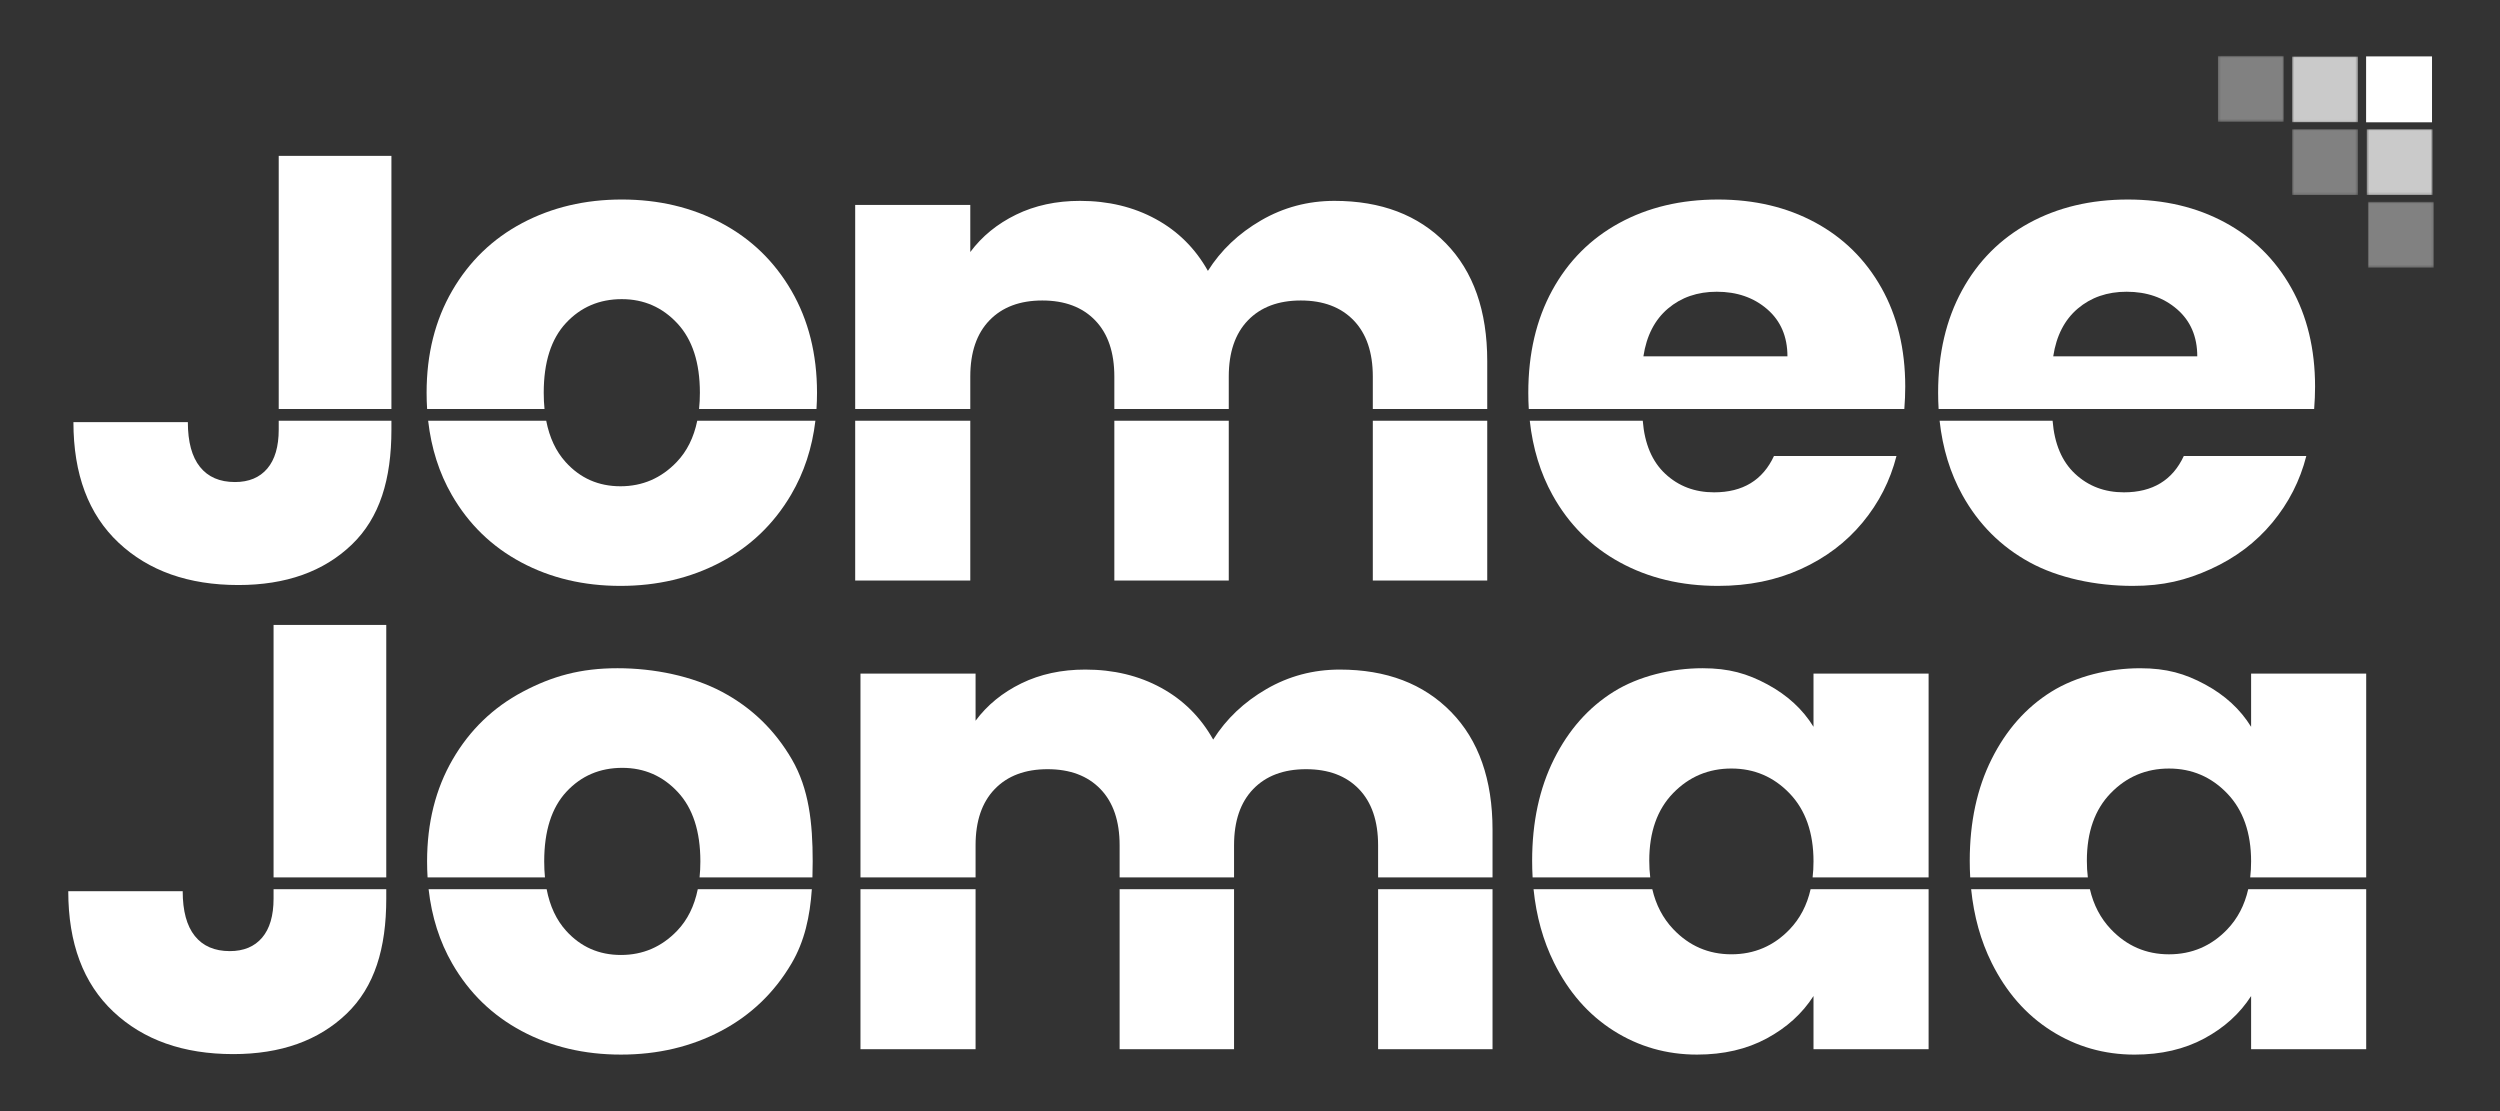
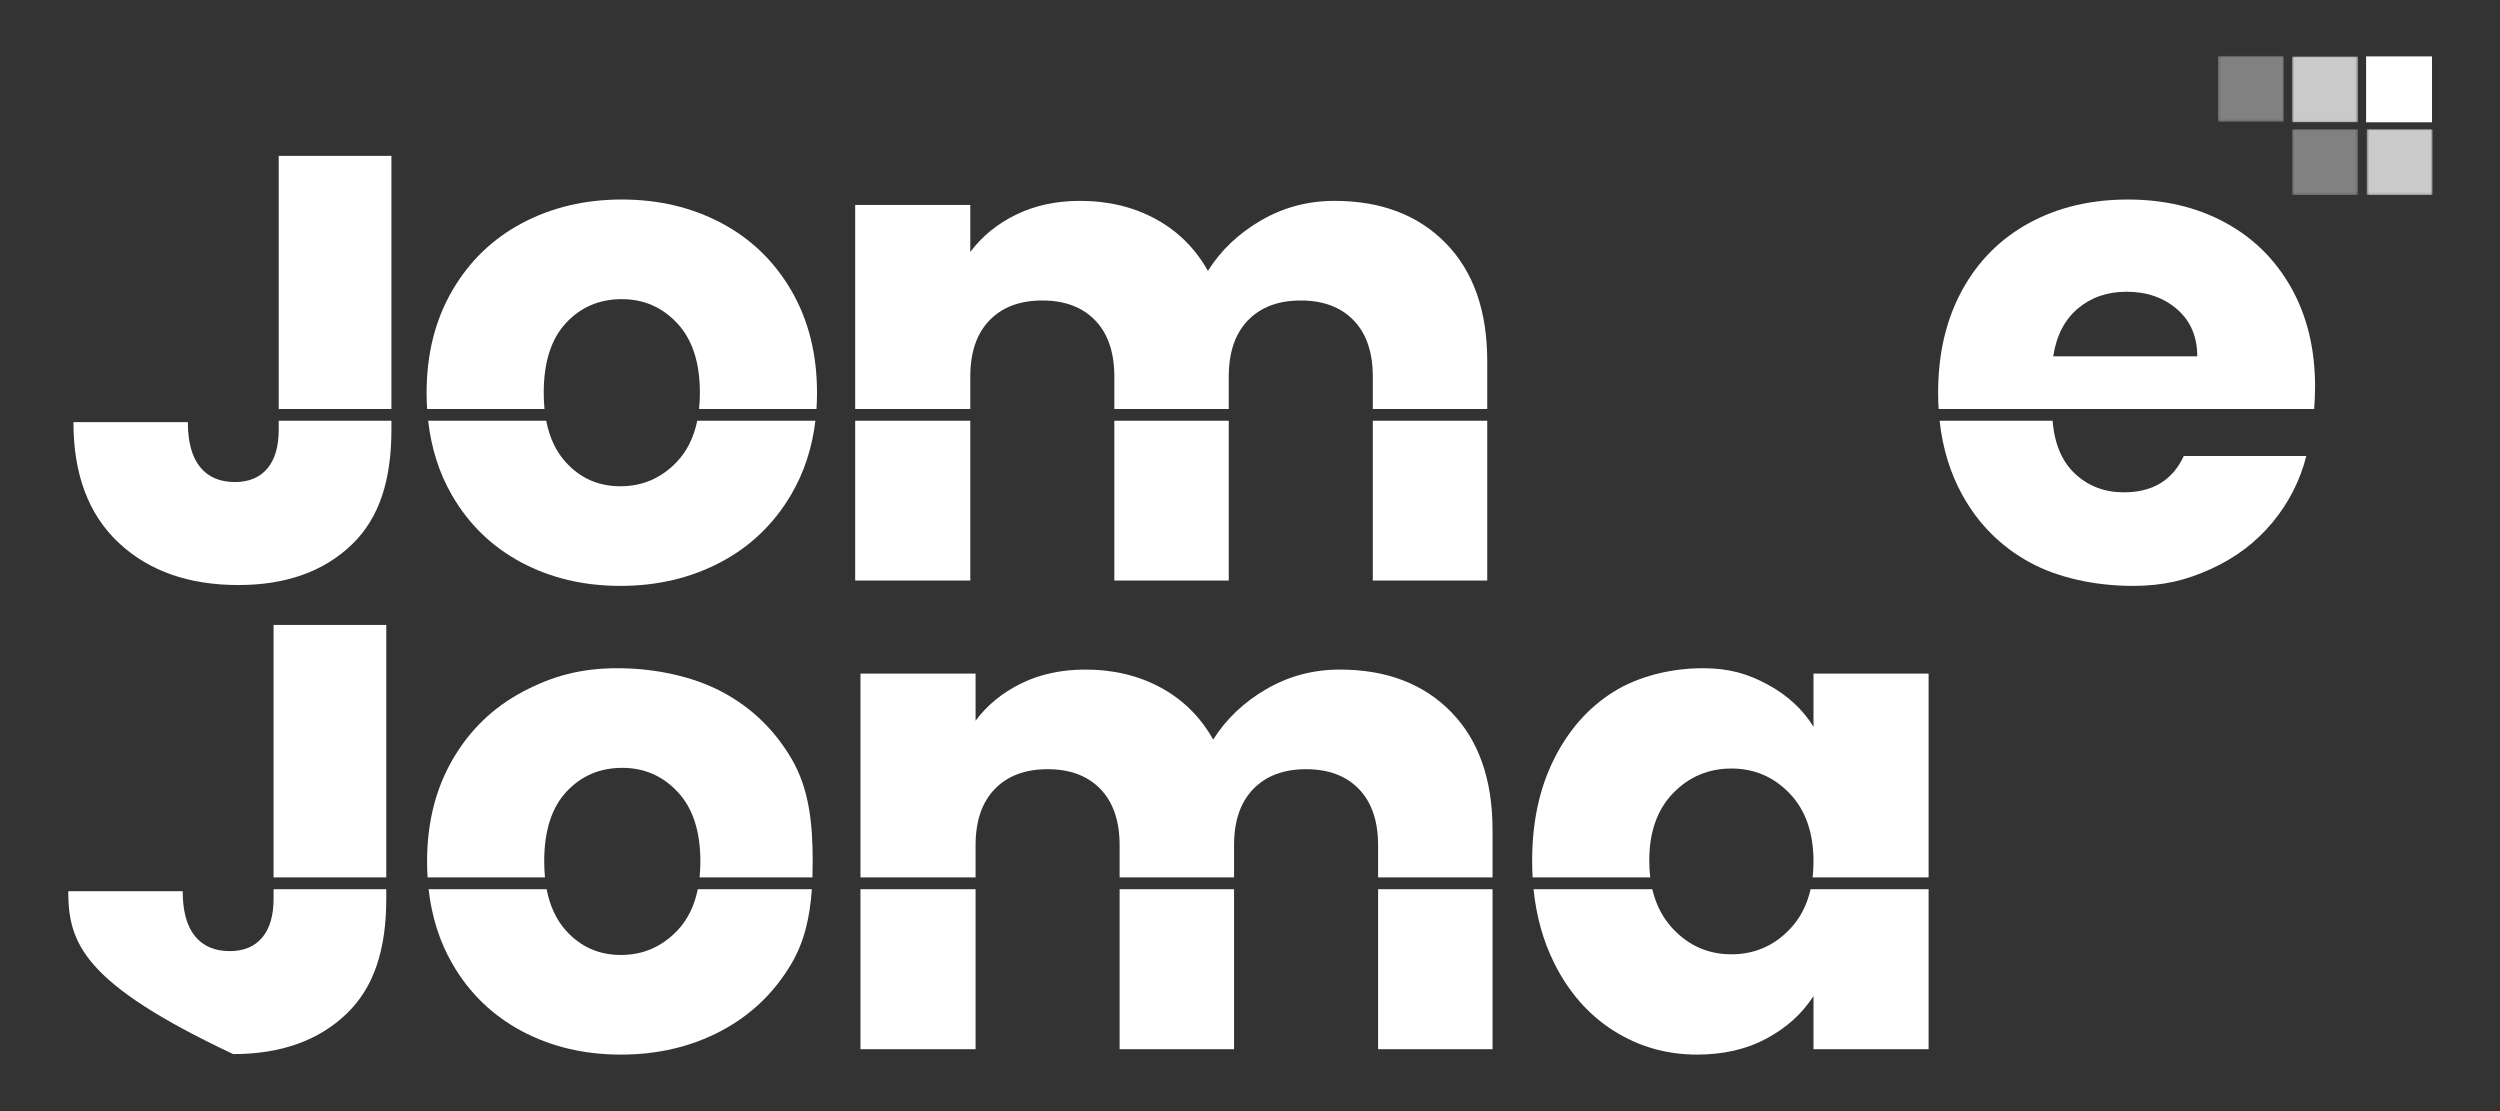
<svg xmlns="http://www.w3.org/2000/svg" width="1062" height="472" viewBox="0 0 1062 472" fill="none">
  <rect x="0" y="0" width="1062" height="472" fill="#333333" stroke="none" />
-   <path fill-rule="evenodd" clip-rule="evenodd" d="M921.384 405.394C931.107 405.394 939.349 401.87 946.119 394.815C950.531 390.216 953.505 384.521 955.041 377.731H1005.16V445.712H956.269V423.124C951.503 430.558 944.877 436.562 936.397 441.137C927.913 445.712 918.048 448 906.803 448C893.837 448 882.019 444.618 871.346 437.849C860.668 431.084 852.233 421.457 846.041 408.969C841.413 399.648 838.514 389.235 837.343 377.731H887.789C889.341 384.425 892.294 390.071 896.651 394.672C903.417 401.821 911.663 405.394 921.384 405.394ZM886.914 372.731H836.946C836.813 370.412 836.747 368.051 836.747 365.648C836.747 349.257 839.843 334.866 846.041 322.472C852.233 310.083 860.668 300.553 871.346 293.878C882.019 287.208 895.977 283.87 909.13 283.87C920.375 283.87 928.199 286.158 936.684 290.733C945.163 295.308 951.695 301.312 956.269 308.748V286.158H1005.16V372.731H955.888C956.142 370.562 956.269 368.297 956.269 365.935C956.269 353.738 952.883 344.109 946.119 337.055C939.349 330.005 931.107 326.476 921.384 326.476C911.663 326.476 903.417 329.956 896.651 336.912C889.882 343.873 886.5 353.451 886.5 365.648C886.5 368.112 886.638 370.473 886.914 372.731Z" fill="white" />
  <path fill-rule="evenodd" clip-rule="evenodd" d="M735.491 405.386C745.213 405.386 753.456 401.861 760.226 394.807C764.636 390.21 767.61 384.518 769.147 377.731H819.272V445.704H770.377V423.114C765.609 430.55 758.984 436.554 750.504 441.129C742.02 445.704 732.155 447.992 720.91 447.992C707.944 447.992 696.126 444.61 685.452 437.841C674.775 431.075 666.339 421.449 660.147 408.96C655.521 399.642 652.623 389.232 651.451 377.731H701.898C703.451 384.421 706.404 390.064 710.758 394.663C717.523 401.812 725.77 405.386 735.491 405.386ZM701.022 372.731H651.054C650.92 370.41 650.854 368.046 650.854 365.64C650.854 349.249 653.95 334.857 660.147 322.464C666.339 310.075 674.775 300.546 685.452 293.87C696.126 287.2 710.084 283.862 723.237 283.862C734.482 283.862 742.306 286.149 750.791 290.725C759.27 295.3 765.802 301.304 770.377 308.739V286.149H819.272V372.731H769.995C770.25 370.56 770.377 368.292 770.377 365.927C770.377 353.729 766.989 344.101 760.226 337.046C753.456 329.997 745.213 326.468 735.491 326.468C725.77 326.468 717.523 329.948 710.758 336.904C703.99 343.865 700.607 353.444 700.607 365.64C700.607 368.107 700.745 370.471 701.022 372.731Z" fill="white" />
  <path fill-rule="evenodd" clip-rule="evenodd" d="M537.951 292.727C547.48 287.2 557.868 284.435 569.117 284.435C588.941 284.435 604.717 290.439 616.441 302.448C628.164 314.458 634.027 331.142 634.027 352.488V372.731H585.416V359.065C585.416 348.772 582.699 340.814 577.267 335.189C571.834 329.568 564.35 326.753 554.82 326.753C545.287 326.753 537.806 329.568 532.375 335.189C526.941 340.814 524.225 348.772 524.225 359.065V372.731H475.615V359.065C475.615 348.772 472.899 340.814 467.466 335.189C462.034 329.568 454.55 326.753 445.019 326.753C435.484 326.753 428.006 329.568 422.574 335.189C417.141 340.814 414.424 348.772 414.424 359.065V372.731H365.529V286.15H414.424V306.166C419.379 299.496 425.862 294.207 433.869 290.296C441.874 286.391 450.926 284.435 461.032 284.435C473.041 284.435 483.764 287.008 493.201 292.154C502.638 297.301 510.022 304.642 515.361 314.173C520.888 305.406 528.416 298.257 537.951 292.727ZM365.529 377.731H414.424V445.705H365.529V377.731ZM475.615 377.731H524.225V445.705H475.615V377.731ZM585.416 377.731H634.027V445.705H585.416V377.731Z" fill="white" />
  <path fill-rule="evenodd" clip-rule="evenodd" d="M263.777 405.672C273.115 405.672 281.076 402.241 287.653 395.379C292.034 390.807 294.955 384.925 296.418 377.731H344.869C344.074 389.345 341.784 399.85 336.262 409.247C328.921 421.734 318.914 431.313 306.238 437.984C293.558 444.66 279.405 447.992 263.777 447.992C248.143 447.992 234.083 444.66 221.6 437.984C209.114 431.313 199.297 421.783 192.148 409.39C186.75 400.034 183.39 389.48 182.069 377.731H232.215C233.592 384.925 236.345 390.807 240.473 395.379C246.665 402.241 254.435 405.672 263.777 405.672ZM231.499 372.731H181.634C181.495 370.504 181.426 368.236 181.426 365.927C181.426 349.535 185.044 335.095 192.292 322.606C199.534 310.124 209.449 300.546 222.029 293.87C234.611 287.2 246.673 283.861 262.306 283.861C277.935 283.861 294.086 287.2 306.668 293.87C319.249 300.546 329.158 310.124 336.405 322.606C343.647 335.095 345.23 349.535 345.23 365.927C345.23 368.234 345.197 370.502 345.121 372.731H297.178C297.404 370.565 297.517 368.297 297.517 365.927C297.517 353.158 294.322 343.337 287.939 336.475C281.549 329.613 273.687 326.181 264.349 326.181C254.815 326.181 246.906 329.567 240.616 336.333C234.324 343.1 231.179 352.967 231.179 365.927C231.179 368.297 231.286 370.565 231.499 372.731Z" fill="white" />
-   <path fill-rule="evenodd" clip-rule="evenodd" d="M111.349 398.315C114.59 394.504 116.211 388.978 116.211 381.731V377.731H164.086V381.731C164.086 402.889 159.147 419.189 147.235 430.627C135.319 442.064 119.259 447.783 99.055 447.783C77.896 447.783 60.927 441.779 48.158 429.768C35.385 417.759 29 400.701 29 378.586H77.609C77.609 386.975 79.324 393.311 82.756 397.6C86.187 401.888 91.142 404.033 97.626 404.033C103.531 404.033 108.107 402.131 111.349 398.315ZM164.086 372.731H116.211V265.476H164.086V372.731Z" fill="white" />
+   <path fill-rule="evenodd" clip-rule="evenodd" d="M111.349 398.315C114.59 394.504 116.211 388.978 116.211 381.731V377.731H164.086V381.731C164.086 402.889 159.147 419.189 147.235 430.627C135.319 442.064 119.259 447.783 99.055 447.783C35.385 417.759 29 400.701 29 378.586H77.609C77.609 386.975 79.324 393.311 82.756 397.6C86.187 401.888 91.142 404.033 97.626 404.033C103.531 404.033 108.107 402.131 111.349 398.315ZM164.086 372.731H116.211V265.476H164.086V372.731Z" fill="white" />
  <path fill-rule="evenodd" clip-rule="evenodd" d="M903.379 123.93C895.18 123.93 888.268 126.317 882.648 131.079C877.023 135.846 873.542 142.615 872.211 151.381H933.401C933.401 142.995 930.543 136.325 924.824 131.366C919.104 126.411 911.956 123.93 903.379 123.93ZM905.993 248.887C890.361 248.887 874.401 245.554 862.203 238.879C850.001 232.208 840.471 222.679 833.61 210.286C828.443 200.957 825.221 190.438 823.944 178.731H871.941C872.725 188.555 875.914 196.07 881.504 201.278C887.125 206.522 894.036 209.142 902.235 209.142C914.431 209.142 922.916 203.994 927.684 193.701H979.725C977.053 204.186 972.241 213.622 965.285 222.008C958.324 230.4 949.603 236.975 939.121 241.738C928.635 246.506 918.954 248.887 905.993 248.887ZM823.522 173.731H983.055C983.313 170.484 983.441 167.323 983.441 164.248C983.441 148.235 980.056 134.224 973.292 122.215C966.523 110.206 957.135 100.961 945.126 94.479C933.117 88 919.391 84.757 903.95 84.757C888.125 84.757 874.115 88.094 861.917 94.765C849.715 101.44 840.23 110.97 833.467 123.359C826.698 135.752 823.316 150.237 823.316 166.822C823.316 169.167 823.385 171.47 823.522 173.731Z" fill="white" />
-   <path fill-rule="evenodd" clip-rule="evenodd" d="M729.282 123.93C721.084 123.93 714.171 126.317 708.552 131.079C702.926 135.846 699.446 142.615 698.114 151.381H759.305C759.305 142.995 756.447 136.325 750.728 131.366C745.009 126.411 737.861 123.93 729.282 123.93ZM729.854 248.887C714.221 248.887 700.304 245.554 688.108 238.879C675.905 232.208 666.375 222.679 659.513 210.286C654.346 200.957 651.125 190.438 649.848 178.731H697.844C698.629 188.555 701.818 196.07 707.408 201.278C713.029 206.522 719.94 209.142 728.138 209.142C740.335 209.142 748.82 203.994 753.587 193.701H805.628C802.956 204.186 798.146 213.622 791.188 222.008C784.227 230.4 775.506 236.975 765.025 241.738C754.539 246.506 742.815 248.887 729.854 248.887ZM649.425 173.731H808.958C809.216 170.484 809.345 167.323 809.345 164.248C809.345 148.235 805.96 134.224 799.195 122.215C792.427 110.206 783.039 100.961 771.03 94.479C759.021 88 745.295 84.757 729.854 84.757C714.029 84.757 700.018 88.094 687.821 94.765C675.619 101.44 666.134 110.97 659.37 123.359C652.602 135.752 649.22 150.237 649.22 166.822C649.22 169.167 649.288 171.47 649.425 173.731Z" fill="white" />
  <path fill-rule="evenodd" clip-rule="evenodd" d="M263.573 206.567C272.91 206.567 280.871 203.136 287.449 196.273C291.808 191.724 294.722 185.877 296.192 178.731H346.382C345.007 190.303 341.564 200.773 336.059 210.142C328.718 222.629 318.71 232.208 306.034 238.879C293.355 245.554 279.202 248.887 263.573 248.887C247.94 248.887 233.88 245.554 221.396 238.879C208.909 232.208 199.093 222.679 191.945 210.284C186.563 200.957 183.206 190.438 181.876 178.731H232.031C233.415 185.877 236.16 191.724 240.268 196.273C246.46 203.136 254.231 206.567 263.573 206.567ZM231.306 173.731H181.436C181.293 171.47 181.221 169.167 181.221 166.822C181.221 150.429 184.841 135.989 192.088 123.502C199.331 111.018 209.244 101.44 221.825 94.765C234.406 88.094 248.511 84.755 264.145 84.755C279.772 84.755 293.882 88.094 306.465 94.765C319.044 101.44 328.955 111.018 336.202 123.502C343.443 135.989 347.068 150.429 347.068 166.822C347.068 169.165 346.993 171.468 346.843 173.731H296.962C297.196 171.533 297.312 169.23 297.312 166.822C297.312 154.053 294.119 144.232 287.734 137.369C281.346 130.508 273.482 127.075 264.145 127.075C254.61 127.075 246.702 130.462 240.411 137.228C234.121 143.996 230.976 153.861 230.976 166.822C230.976 169.23 231.086 171.533 231.306 173.731Z" fill="white" />
  <path fill-rule="evenodd" clip-rule="evenodd" d="M113.54 199.053C116.78 195.243 118.401 189.716 118.401 182.47V178.731H166.276V182.47C166.276 203.628 161.337 219.928 149.425 231.365C137.509 242.803 121.45 248.522 101.245 248.522C80.086 248.522 63.117 242.517 50.348 230.508C37.575 218.498 31.19 201.44 31.19 179.324H79.799C79.799 187.714 81.514 194.05 84.947 198.339C88.377 202.628 93.332 204.772 99.816 204.772C105.721 204.772 110.298 202.869 113.54 199.053ZM166.276 173.731H118.401V66.215H166.276V173.731Z" fill="white" />
  <path fill-rule="evenodd" clip-rule="evenodd" d="M420.326 136.083C414.894 141.707 412.178 149.666 412.178 159.959V173.731H363.282V87.044H412.178V107.06C417.133 100.39 423.615 95.101 431.622 91.19C439.628 87.285 448.679 85.329 458.786 85.329C470.795 85.329 481.518 87.901 490.953 93.049C500.39 98.196 507.775 105.537 513.115 115.067C518.641 106.3 526.168 99.151 535.704 93.621C545.234 88.094 555.621 85.329 566.871 85.329C586.694 85.329 602.471 91.333 614.194 103.342C625.918 115.353 631.779 132.035 631.779 153.382V173.731H583.169V159.959C583.169 149.666 580.453 141.707 575.021 136.083C569.588 130.462 562.104 127.647 552.574 127.647C543.039 127.647 535.56 130.462 530.127 136.083C524.695 141.707 521.979 149.666 521.979 159.959V173.731H473.37V159.959C473.37 149.666 470.652 141.707 465.219 136.083C459.787 130.462 452.303 127.647 442.773 127.647C433.238 127.647 425.759 130.462 420.326 136.083ZM473.37 178.731H521.979V246.599H473.37V178.731ZM583.169 178.731H631.779V246.599H583.169V178.731ZM363.282 178.731H412.178V246.599H363.282V178.731Z" fill="white" />
  <path d="M1033.12 23.958H1005.12V51.956H1033.12V23.958Z" fill="white" />
  <mask id="mask0_1707_2972" style="mask-type:luminance" maskUnits="userSpaceOnUse" x="1005" y="54" width="29" height="29">
    <path d="M1005.38 54.834H1033.38V82.832H1005.38V54.834Z" fill="white" />
  </mask>
  <g mask="url(#mask0_1707_2972)">
    <g opacity="0.74">
      <path d="M1033.38 54.834H1005.38V82.833H1033.38V54.834Z" fill="white" />
    </g>
  </g>
  <mask id="mask1_1707_2972" style="mask-type:luminance" maskUnits="userSpaceOnUse" x="973" y="23" width="29" height="29">
    <path d="M973.651 23.961H1001.65V51.956H973.651V23.961Z" fill="white" />
  </mask>
  <g mask="url(#mask1_1707_2972)">
    <g opacity="0.74">
      <path d="M1001.65 23.958H973.651V51.956H1001.65V23.958Z" fill="white" />
    </g>
  </g>
  <mask id="mask2_1707_2972" style="mask-type:luminance" maskUnits="userSpaceOnUse" x="1005" y="85" width="29" height="29">
-     <path d="M1005.88 85.711H1033.87V113.708H1005.88V85.711Z" fill="white" />
-   </mask>
+     </mask>
  <g mask="url(#mask2_1707_2972)">
    <g opacity="0.38">
-       <path d="M1033.87 85.71H1005.88V113.707H1033.87V85.71Z" fill="white" />
-     </g>
+       </g>
  </g>
  <mask id="mask3_1707_2972" style="mask-type:luminance" maskUnits="userSpaceOnUse" x="942" y="23" width="29" height="29">
    <path d="M942.183 23.731H970.18V51.726H942.183V23.731Z" fill="white" />
  </mask>
  <g mask="url(#mask3_1707_2972)">
    <g opacity="0.38">
      <path d="M970.18 23.729H942.182V51.726H970.18V23.729Z" fill="white" />
    </g>
  </g>
  <mask id="mask4_1707_2972" style="mask-type:luminance" maskUnits="userSpaceOnUse" x="973" y="54" width="29" height="29">
    <path d="M973.651 54.834H1001.65V82.832H973.651V54.834Z" fill="white" />
  </mask>
  <g mask="url(#mask4_1707_2972)">
    <g opacity="0.38">
      <path d="M1001.65 54.834H973.651V82.833H1001.65V54.834Z" fill="white" />
    </g>
  </g>
</svg>